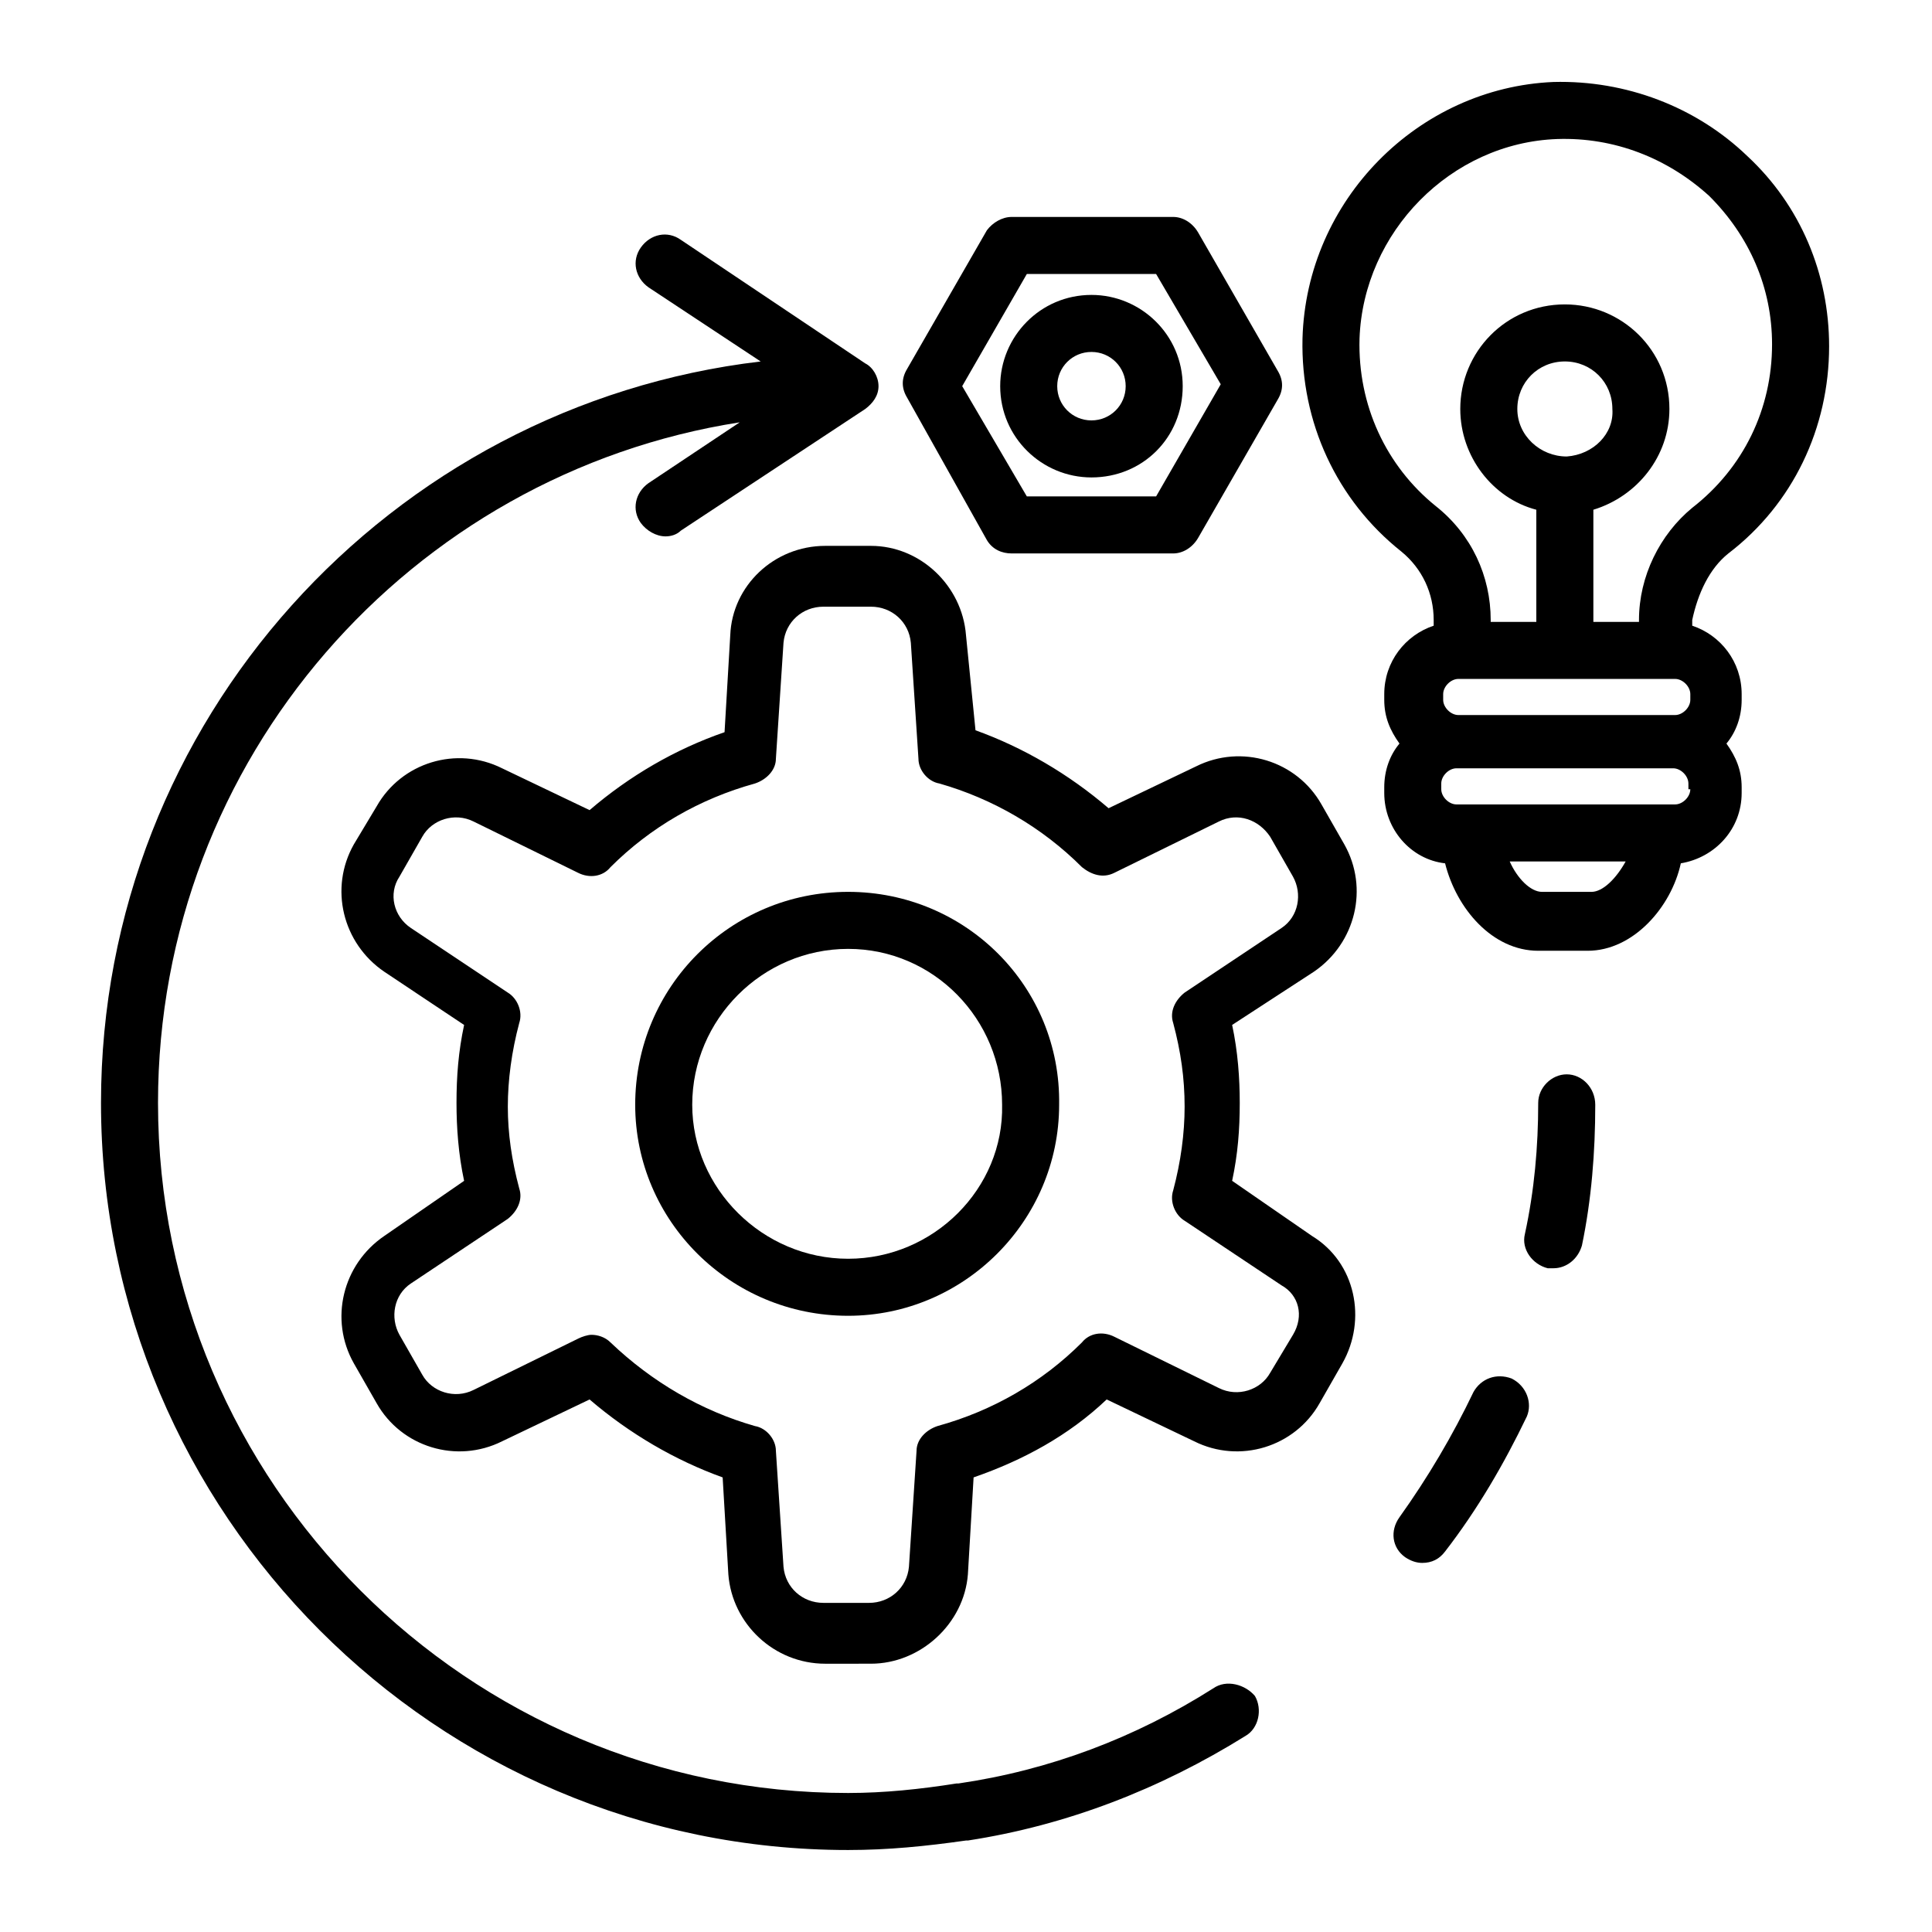
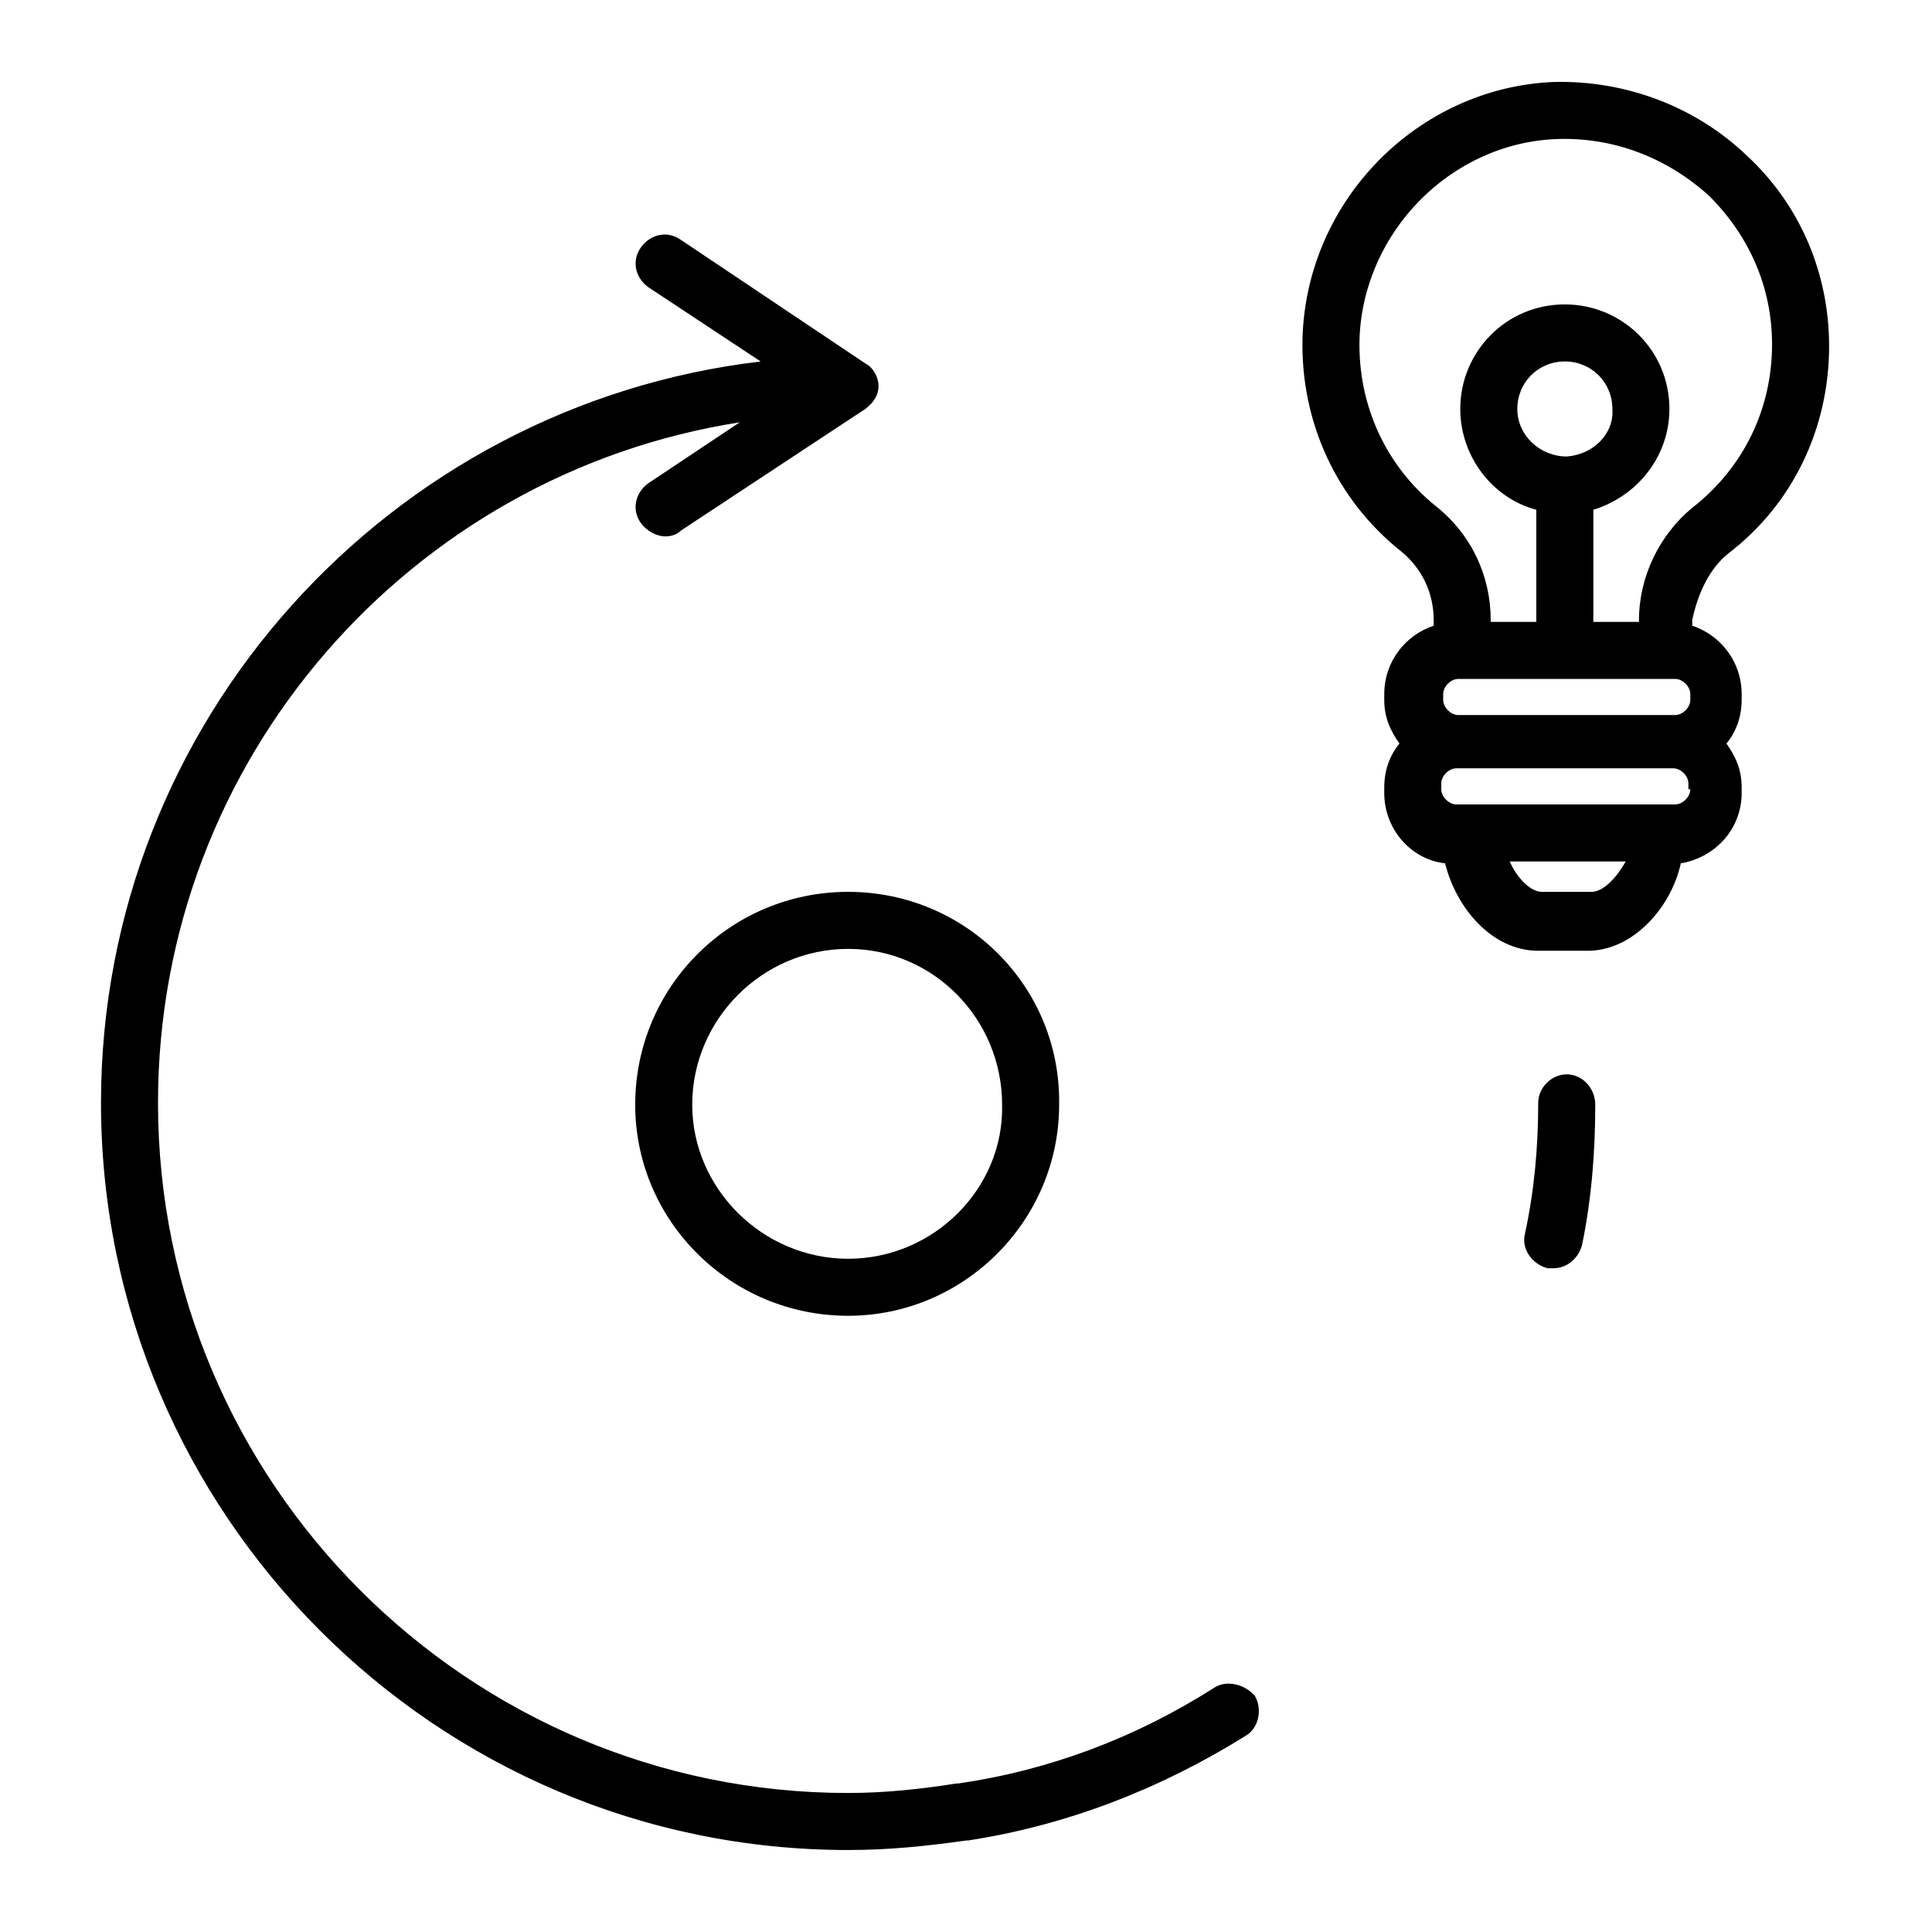
<svg xmlns="http://www.w3.org/2000/svg" fill="#000000" width="800px" height="800px" version="1.1" viewBox="144 144 512 512">
  <g>
    <path d="m368.76 380.35c-31.234 0-56.426 25.191-56.426 56.426 0 30.73 25.191 55.922 56.426 55.922 30.73 0 55.922-25.191 55.922-55.922 0.504-31.238-24.684-56.426-55.922-56.426zm0 97.234c-22.672 0-41.312-18.641-41.312-40.809 0-22.672 18.641-41.312 41.312-41.312s40.809 18.641 40.809 41.312c0.504 22.168-18.137 40.809-40.809 40.809z" />
-     <path d="m491.69 471.54-21.16-14.609c1.512-7.055 2.016-13.602 2.016-20.656 0-6.551-0.504-13.602-2.016-20.656l21.664-14.105c11.082-7.559 14.609-22.168 8.062-33.754l-6.047-10.578c-6.551-11.586-21.16-16.121-33.25-10.078l-23.176 11.082c-10.578-9.07-22.672-16.121-35.266-20.656l-2.519-25.191c-1.008-13.098-12.09-23.68-25.191-23.68h-12.09c-13.602 0-24.688 10.578-25.191 23.68l-1.512 25.695c-13.098 4.535-25.191 11.586-35.77 20.656l-23.176-11.082c-12.09-6.047-26.703-1.512-33.25 10.078l-6.047 10.078c-6.551 11.586-3.023 26.199 8.062 33.754l21.16 14.105c-1.512 7.055-2.016 13.602-2.016 20.656 0 6.551 0.504 13.602 2.016 20.656l-21.16 14.609c-11.082 7.559-14.609 22.168-8.062 33.754l6.047 10.578c6.551 11.586 21.16 16.121 33.25 10.078l23.176-11.082c10.578 9.07 22.672 16.121 35.266 20.656l1.512 25.695c1.008 13.098 12.09 23.68 25.695 23.68l12.09-0.004c13.098 0 24.688-10.578 25.695-23.68l1.512-25.695c13.098-4.535 25.191-11.082 35.266-20.656l23.176 11.082c12.09 6.047 26.703 1.512 33.25-10.078l6.047-10.578c6.547-11.586 3.527-26.699-8.062-33.754zm-5.039 26.199-6.043 10.074c-2.519 4.535-8.566 6.551-13.602 4.031l-27.711-13.602c-3.023-1.512-6.551-1.008-8.566 1.512-10.578 10.578-23.68 18.137-38.289 22.168-3.023 1.008-5.543 3.527-5.543 6.551l-2.016 30.73c-0.504 5.543-5.039 9.574-10.578 9.574h-12.09c-5.543 0-10.078-4.031-10.578-9.574l-2.016-30.73c0-3.023-2.519-6.047-5.543-6.551-14.105-4.031-27.207-11.586-38.289-22.168-1.512-1.512-3.527-2.016-5.039-2.016-1.008 0-2.519 0.504-3.527 1.008l-27.711 13.602c-5.039 2.519-11.082 0.504-13.602-4.031l-6.047-10.578c-2.519-4.535-1.512-10.578 3.023-13.602l25.695-17.129c2.519-2.016 4.031-5.039 3.023-8.062-2.016-7.559-3.023-14.609-3.023-21.664s1.008-14.609 3.023-22.168c1.008-3.023-0.504-6.551-3.023-8.062l-25.695-17.129c-4.535-3.023-6.047-9.07-3.023-13.602l6.047-10.578c2.519-4.535 8.566-6.551 13.602-4.031l27.711 13.602c3.023 1.512 6.551 1.008 8.566-1.512 10.578-10.578 23.68-18.137 38.289-22.168 3.023-1.008 5.543-3.527 5.543-6.551l2.016-30.73c0.504-5.543 5.039-9.574 10.578-9.574h12.594c5.543 0 10.078 4.031 10.578 9.574l2.016 30.73c0 3.023 2.519 6.047 5.543 6.551 14.105 4.031 27.207 11.586 37.785 22.168 2.519 2.016 5.543 3.023 8.566 1.512l27.711-13.602c5.039-2.519 10.578-0.504 13.602 4.031l6.047 10.578c2.519 4.535 1.512 10.578-3.023 13.602l-25.695 17.129c-2.519 2.016-4.031 5.039-3.023 8.062 2.016 7.559 3.023 14.609 3.023 22.168 0 7.055-1.008 14.609-3.023 22.168-1.008 3.023 0.504 6.551 3.023 8.062l25.695 17.129c4.531 2.516 6.043 8.059 3.019 13.098z" />
-     <path d="m544.59 509.32c-4.031-1.512-8.062 0-10.078 3.527-5.543 11.586-12.09 22.672-19.648 33.25-2.519 3.527-2.016 8.062 1.512 10.578 1.512 1.008 3.023 1.512 4.535 1.512 2.519 0 4.535-1.008 6.047-3.023 8.566-11.082 15.617-23.176 21.664-35.77 1.508-3.523-0.004-8.059-4.031-10.074z" />
    <path d="m465.49 591.45c-20.656 13.098-43.328 21.664-67.512 25.191h-0.504c-9.574 1.512-19.145 2.519-28.719 2.519-100.76 0-182.88-82.121-182.88-182.88 0-91.191 67.008-166.76 154.16-180.36l-24.184 16.121c-3.527 2.519-4.535 7.055-2.016 10.578 1.512 2.016 4.031 3.527 6.551 3.527 1.512 0 3.023-0.504 4.031-1.512l48.871-32.242c2.016-1.512 3.527-3.527 3.527-6.047 0-2.519-1.512-5.039-3.527-6.047l-48.867-32.746c-3.527-2.519-8.062-1.512-10.578 2.016-2.519 3.527-1.512 8.062 2.016 10.578l29.727 19.648c-98.242 11.586-174.82 95.219-174.82 196.48 0 108.82 88.672 198 198 198 10.578 0 20.656-1.008 31.234-2.519h0.504c26.199-4.031 50.883-13.602 73.555-27.711 3.527-2.016 4.535-7.055 2.519-10.578-2.519-3.019-7.559-4.531-11.086-2.012z" />
    <path d="m559.2 428.71c-4.031 0-7.559 3.527-7.559 7.559 0 11.586-1.008 23.176-3.527 34.762-1.008 4.031 2.016 8.062 6.047 9.07h1.512c3.527 0 6.551-2.519 7.559-6.047 2.519-12.09 3.527-24.688 3.527-37.281-0.004-4.535-3.527-8.062-7.559-8.062z" />
    <path d="m602.03 290.67c17.129-13.098 26.703-33.25 26.703-54.914 0-19.145-7.559-37.281-21.664-50.383-13.602-13.098-32.242-20.152-51.387-19.648-35.773 1.512-65.5 31.238-66.508 68.016-0.504 22.168 9.07 42.824 26.199 56.426 5.543 4.535 8.566 11.082 8.566 18.137v1.512c-7.559 2.519-13.098 9.574-13.098 18.137v1.512c0 4.535 1.512 8.062 4.031 11.586-2.519 3.023-4.031 7.055-4.031 11.586v1.512c0 9.574 7.055 17.633 16.121 18.641 3.023 12.09 12.594 23.176 24.688 23.176h13.098c12.09 0 22.168-11.586 24.688-23.176 9.07-1.512 16.121-9.07 16.121-18.641v-1.512c0-4.535-1.512-8.062-4.031-11.586 2.519-3.023 4.031-7.055 4.031-11.586v-1.512c0-8.566-5.543-15.617-13.098-18.137v-1.512c1.508-7.055 4.531-13.602 9.57-17.633zm-97.742-56.93c1.008-28.215 24.184-51.891 52.395-52.898 15.113-0.504 29.223 5.039 40.305 15.113 10.578 10.578 16.625 24.184 16.625 39.297 0 17.129-7.559 32.746-21.16 43.328-8.566 7.055-14.105 18.137-14.105 29.727v0.504h-12.09v-29.727c11.586-3.527 20.152-14.105 20.152-26.703 0-15.617-12.594-27.711-27.711-27.711-15.617 0-27.711 12.594-27.711 27.711 0 12.594 8.566 23.68 20.152 26.703v29.727h-12.09v-0.504c0-11.586-5.039-22.672-14.609-30.23-13.098-10.582-20.652-26.703-20.152-44.336zm83.633 90.18c2.016 0 4.031 2.016 4.031 4.031v1.512c0 2.016-2.016 4.031-4.031 4.031h-57.434c-2.016 0-4.031-2.016-4.031-4.031v-1.512c0-2.016 2.016-4.031 4.031-4.031zm-28.715-58.945v0 0c-7.055 0-13.098-5.543-13.098-12.594 0-7.055 5.543-12.594 12.594-12.594 7.055 0 12.594 5.543 12.594 12.594 0.504 6.551-5.039 12.09-12.09 12.594zm6.547 115.38h-13.098c-3.023 0-6.551-3.527-8.566-8.062h30.73c-2.516 4.535-6.043 8.062-9.066 8.062zm26.199-27.207c0 2.016-2.016 4.031-4.031 4.031h-57.941c-2.016 0-4.031-2.016-4.031-4.031v-1.512c0-2.016 2.016-4.031 4.031-4.031h57.434c2.016 0 4.031 2.016 4.031 4.031l0.004 1.512z" />
-     <path d="m457.43 246.34c0-13.602-11.082-24.184-24.184-24.184-13.602 0-24.184 11.082-24.184 24.184 0 13.602 11.082 24.184 24.184 24.184 13.602 0 24.184-10.578 24.184-24.184zm-33.254 0c0-5.039 4.031-9.07 9.07-9.07s9.07 4.031 9.07 9.07c0 5.039-4.031 9.07-9.07 9.07s-9.07-4.031-9.07-9.07z" />
-     <path d="m405.54 287.14c1.512 2.519 4.031 3.527 6.551 3.527h42.824c2.519 0 5.039-1.512 6.551-4.031l21.16-36.777c1.512-2.519 1.512-5.039 0-7.559l-21.16-36.777c-1.512-2.519-4.031-4.031-6.551-4.031h-42.824c-2.519 0-5.039 1.512-6.551 3.527l-21.16 36.777c-1.512 2.519-1.512 5.039 0 7.559zm10.582-70.531h34.258l17.129 29.223-17.129 29.723h-34.258l-17.129-29.223z" />
  </g>
</svg>